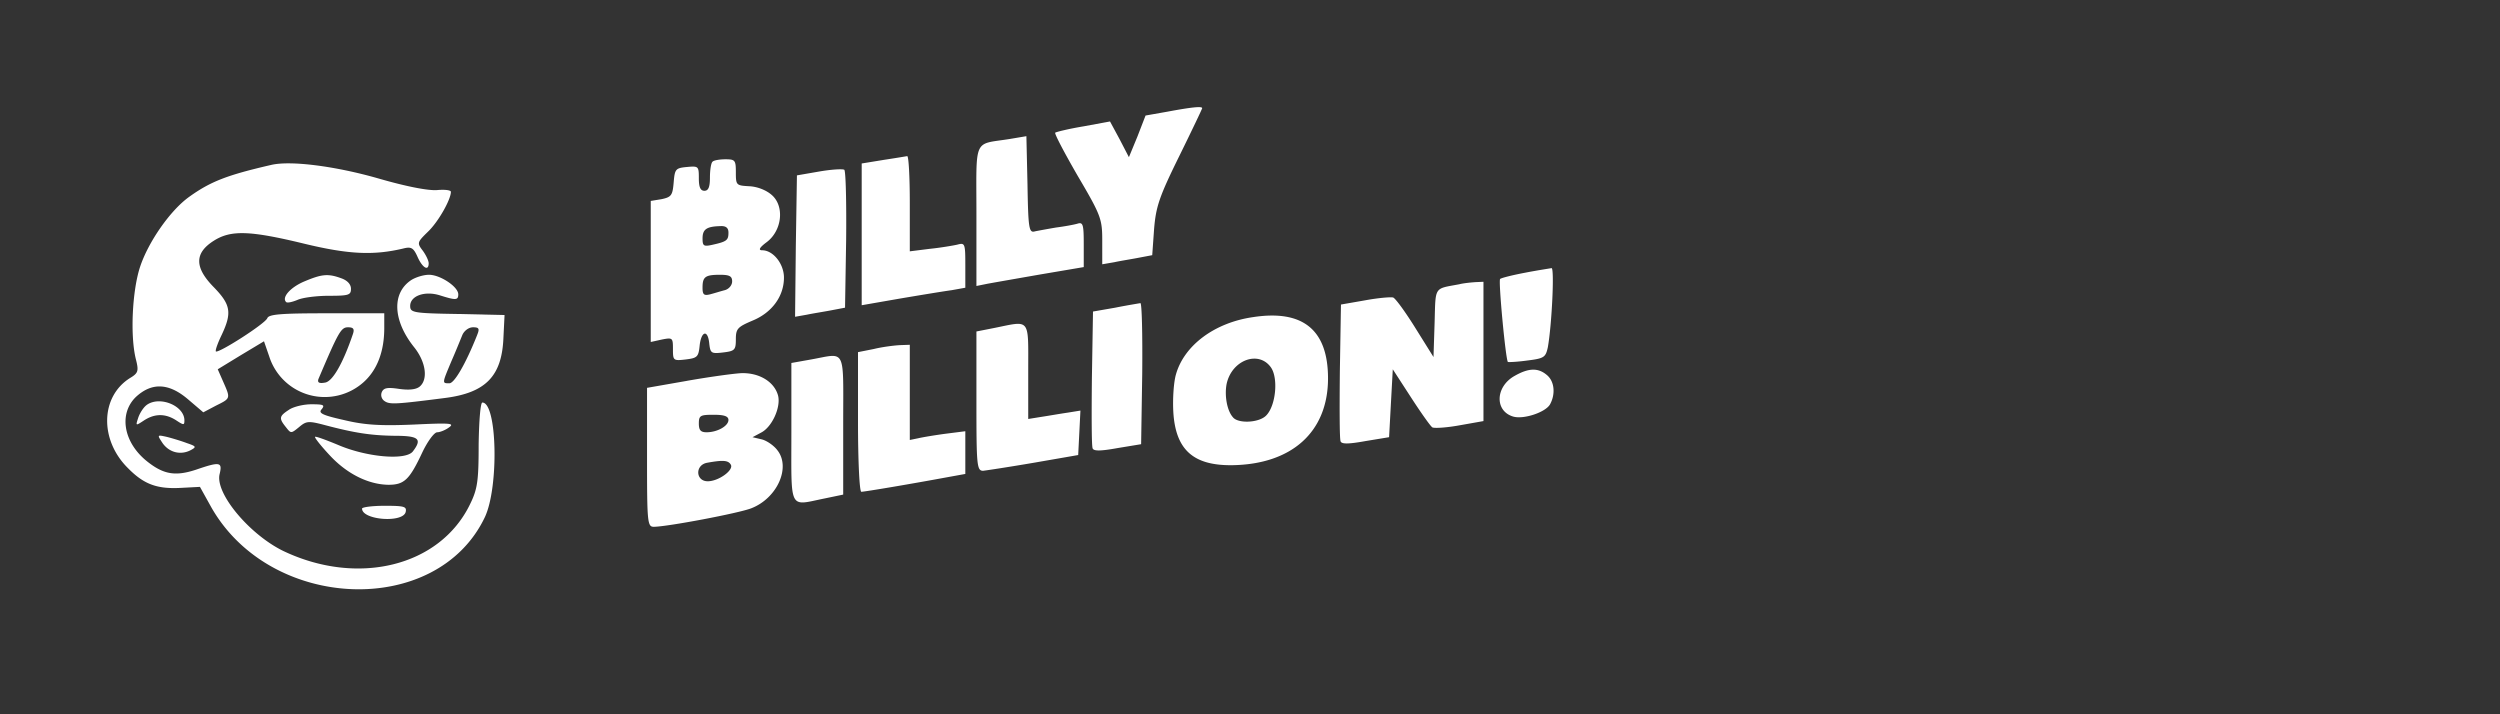
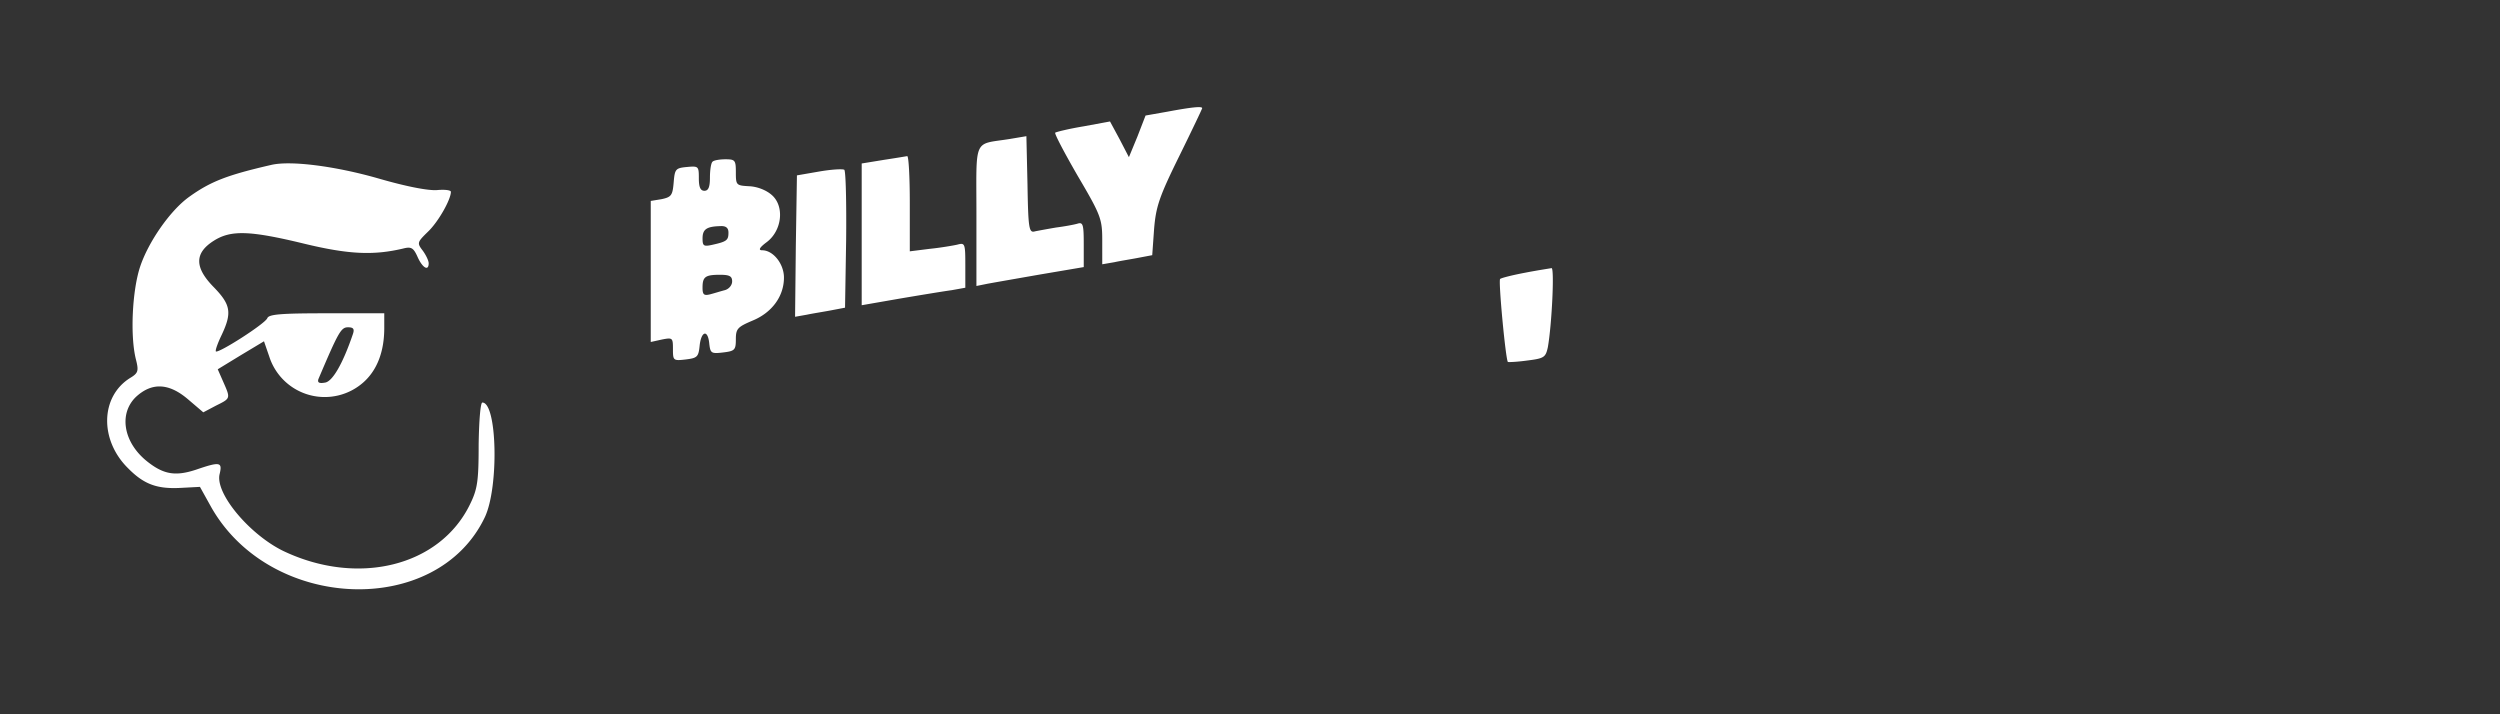
<svg xmlns="http://www.w3.org/2000/svg" width="140" height="40" fill="none">
  <rect width="100%" height="100%" fill="#333333" stroke="none" />
  <path fill="#fff" d="m65.374 6.254-1.223.216-.455 1.176-.477 1.156-.518-1-.54-1-1.492.275c-.828.137-1.533.314-1.575.353-.062.04.518 1.137 1.265 2.43 1.305 2.215 1.367 2.411 1.367 3.627V14.8l.684-.118c.353-.078.995-.176 1.39-.255l.725-.137.103-1.45c.104-1.274.29-1.823 1.41-4.097.704-1.43 1.284-2.646 1.284-2.685 0-.118-.58-.059-1.948.196M56.545 7.783c-2.072.333-1.865-.157-1.865 4.292v3.94l.58-.117c.311-.06 1.658-.294 3.005-.53l2.425-.411v-1.274c0-1.117-.041-1.255-.352-1.157-.207.06-.746.157-1.202.216-.456.078-.995.176-1.181.215-.332.098-.374-.156-.415-2.606l-.062-2.725zM49.457 8.959l-1.202.196v7.938l2.135-.372c1.16-.196 2.466-.412 2.901-.47l.767-.138v-1.254c0-1.235-.02-1.274-.456-1.157-.27.059-.974.177-1.554.235l-1.099.138v-2.686c0-1.47-.062-2.646-.145-2.646-.104.02-.705.118-1.347.216M39.902 9.057c-.083.059-.145.47-.145.882 0 .529-.083.745-.31.745-.229 0-.312-.216-.312-.706 0-.666-.02-.686-.663-.627-.642.059-.684.117-.746.862-.062.725-.124.823-.684.941l-.6.098v7.899l.62-.137c.602-.118.623-.098.623.529 0 .647.02.666.704.588.643-.078.726-.137.788-.745.083-.843.456-.96.539-.176.062.568.103.607.767.529.663-.078.725-.137.725-.745 0-.588.104-.686.933-1.039 1.098-.45 1.761-1.372 1.761-2.41 0-.765-.6-1.53-1.223-1.53-.227 0-.145-.156.25-.45.87-.647 1.015-2.019.29-2.646-.312-.275-.809-.47-1.265-.49-.725-.04-.746-.059-.746-.784 0-.667-.041-.725-.58-.725-.332 0-.663.058-.726.137m.892 3.959c0 .431-.083.51-.871.686-.518.118-.58.079-.58-.353 0-.51.228-.666.994-.686.311-.02.456.098.456.353M41 15.76c0 .216-.187.431-.415.49s-.6.177-.829.235c-.331.079-.414.02-.414-.372 0-.608.145-.725.974-.725.539 0 .684.078.684.372M15.198 9.233c-2.467.569-3.4.922-4.622 1.803-1.057.765-2.28 2.529-2.736 3.92-.435 1.334-.56 3.862-.228 5.175.166.647.125.765-.331 1.039-1.658 1.039-1.72 3.47-.104 5.057.87.882 1.596 1.156 2.88 1.098l1.14-.06.643 1.157c3.337 5.841 12.643 6.174 15.316.53.788-1.686.684-6.41-.145-6.41-.103 0-.186 1-.207 2.352 0 2.019-.062 2.49-.477 3.332-1.679 3.489-6.28 4.626-10.466 2.627-1.886-.922-3.814-3.215-3.565-4.293.166-.686.042-.725-1.326-.255-1.14.373-1.803.275-2.736-.47-1.326-1.059-1.596-2.666-.622-3.607.891-.823 1.845-.784 2.922.138l.85.725.705-.373c.829-.411.829-.392.414-1.332l-.31-.706 1.284-.784 1.306-.784.311.902a3.262 3.262 0 0 0 5.264 1.391c.767-.686 1.161-1.725 1.161-3.038v-.823h-3.212c-2.612 0-3.254.059-3.337.274-.125.314-2.736 1.98-2.881 1.862-.042-.058.104-.47.332-.94.58-1.235.497-1.686-.457-2.666-1.077-1.098-1.077-1.901 0-2.587.954-.608 1.99-.588 5.057.156 2.508.608 3.897.667 5.555.275.456-.118.58-.04.808.47.27.608.622.823.622.353 0-.137-.145-.45-.332-.706-.331-.43-.31-.47.29-1.058.58-.549 1.286-1.803 1.286-2.235 0-.098-.353-.137-.767-.098-.498.04-1.72-.196-3.275-.646-2.383-.686-4.912-1.02-6.01-.765m4.56 9.487c-.56 1.646-1.14 2.646-1.555 2.705-.332.059-.435 0-.373-.196 1.119-2.627 1.264-2.901 1.658-2.901.31 0 .373.098.27.392M45.871 9.606l-1.243.215-.062 3.96-.042 3.959.663-.118c.373-.078 1.016-.176 1.41-.254l.725-.138.062-3.802c.021-2.078-.02-3.842-.103-3.92-.104-.059-.726-.02-1.41.098M85.415 15.27c-.725.137-1.347.294-1.409.353-.104.098.31 4.508.435 4.645.02.02.518 0 1.078-.078.953-.118 1.036-.177 1.16-.745.228-1.294.374-4.45.208-4.43-.104.02-.767.118-1.472.255" />
-   <path fill="#fff" d="M17.042 15.76c-.787.333-1.285.902-1.015 1.157.062.059.331 0 .621-.118.29-.137 1.099-.235 1.762-.235 1.12 0 1.244-.04 1.244-.392 0-.255-.208-.47-.54-.588-.745-.274-1.098-.235-2.072.176M23.032 15.682c-1.098.725-1.036 2.254.145 3.744.684.842.808 1.842.311 2.234-.207.157-.601.196-1.14.118-.663-.098-.87-.06-.974.196a.415.415 0 0 0 .166.49c.29.196.622.176 3.378-.177 2.3-.294 3.192-1.235 3.275-3.39l.062-1.255-2.632-.059c-2.487-.04-2.653-.078-2.653-.45 0-.57.829-.863 1.679-.589.87.275 1.015.275 1.015-.059 0-.43-1.015-1.097-1.637-1.097-.311 0-.746.137-.995.294m3.69 3.077c-.664 1.666-1.286 2.705-1.555 2.705-.415 0-.415.02.103-1.215.25-.569.518-1.235.622-1.49.104-.235.352-.431.601-.431.332 0 .373.078.228.431M81.727 15.917c-1.451.275-1.327.079-1.39 2.176l-.061 1.901-1.016-1.627c-.56-.901-1.119-1.666-1.243-1.705s-.83.02-1.575.157l-1.348.235-.062 3.724c-.02 2.039-.02 3.803.042 3.94.062.157.435.157 1.409-.02l1.306-.215.103-1.902.104-1.9 1.016 1.567c.559.862 1.098 1.627 1.201 1.686.104.058.788.02 1.534-.118l1.327-.235V15.78l-.456.02c-.27.02-.663.058-.891.117M62.452 17.23l-1.244.216-.062 3.724c-.02 2.038-.02 3.802.042 3.94.062.157.435.157 1.409-.02l1.306-.215.062-3.96c.02-2.175-.02-3.96-.104-3.94-.103.02-.725.118-1.41.255M70.162 17.76c-2.156.313-3.855 1.587-4.311 3.214-.125.431-.187 1.372-.145 2.097.124 2.097 1.098 3 3.274 2.98 3.358-.04 5.389-1.863 5.389-4.861 0-2.725-1.41-3.862-4.207-3.43m1.015 2.822c.415.608.27 2.136-.27 2.685-.393.412-1.574.47-1.864.098-.332-.372-.477-1.215-.353-1.862.29-1.352 1.803-1.901 2.487-.921M55.675 18.367l-.995.196v3.9c0 3.587.02 3.901.373 3.901.187-.02 1.472-.216 2.84-.45l2.486-.432.063-1.254.062-1.235-.726.117c-.414.06-1.077.177-1.471.236l-.726.117v-2.666c0-3.038.146-2.842-1.906-2.43M48.939 19.543l-.891.177v3.92c0 2.136.082 3.9.186 3.9.187 0 2.84-.45 4.746-.803l1.078-.196v-2.392l-1.078.137c-.6.079-1.305.197-1.554.255l-.477.098v-5.331l-.56.02c-.331.02-.974.098-1.45.215M45.416 20.131l-1.099.196v3.9c0 4.43-.166 4.097 1.865 3.686l1.037-.216v-3.9c0-4.41.186-4.019-1.803-3.666M84.814 21.052c-1.077.608-1.119 1.96-.082 2.274.58.176 1.823-.235 2.072-.686.31-.569.249-1.274-.166-1.627-.497-.431-1.036-.412-1.824.04M38.473 21.327l-2.239.392v3.9c0 3.607.02 3.881.373 3.881.746 0 4.788-.764 5.472-1.039 1.45-.568 2.217-2.293 1.45-3.253-.207-.275-.621-.55-.89-.608l-.498-.117.477-.255c.621-.314 1.119-1.431.953-2.078-.207-.764-1.036-1.274-2.031-1.254-.456.02-1.845.215-3.068.43m2.32 2.195c0 .333-.621.686-1.222.686-.332 0-.435-.117-.435-.49 0-.45.083-.49.829-.49.58 0 .829.078.829.294m.125 2.49c.207.293-.663.94-1.285.94-.684 0-.725-.921-.02-1.039.87-.156 1.16-.137 1.305.098M8.213 22.68c-.186.137-.393.47-.476.725-.145.45-.145.45.331.137q.902-.588 1.803 0c.415.274.456.274.456 0 0-.823-1.388-1.392-2.114-.863M16.172 22.954c-.54.352-.56.47-.166.96.29.372.29.372.746 0 .394-.333.518-.353 1.41-.117 1.699.45 2.59.587 3.937.607 1.368 0 1.555.177 1.016.882-.415.51-2.59.314-4.187-.372-.663-.275-1.243-.49-1.285-.451-.041.04.332.51.809 1.02.974 1.058 2.176 1.646 3.295 1.665.891 0 1.181-.274 1.907-1.823.29-.607.663-1.117.829-1.117.145 0 .456-.117.663-.274.331-.236.062-.255-2.01-.157-1.866.078-2.736.02-3.876-.255-1.223-.274-1.45-.392-1.244-.607.187-.236.104-.275-.58-.275-.435 0-1.015.137-1.264.314M9.105 24.816c.373.529 1.015.686 1.575.392.331-.177.31-.216-.208-.392-.31-.118-.829-.275-1.14-.353-.538-.118-.538-.118-.227.353M20.275 28.481c0 .647 2.322.823 2.446.176.062-.294-.104-.333-1.181-.333-.705 0-1.265.079-1.265.157" />
</svg>